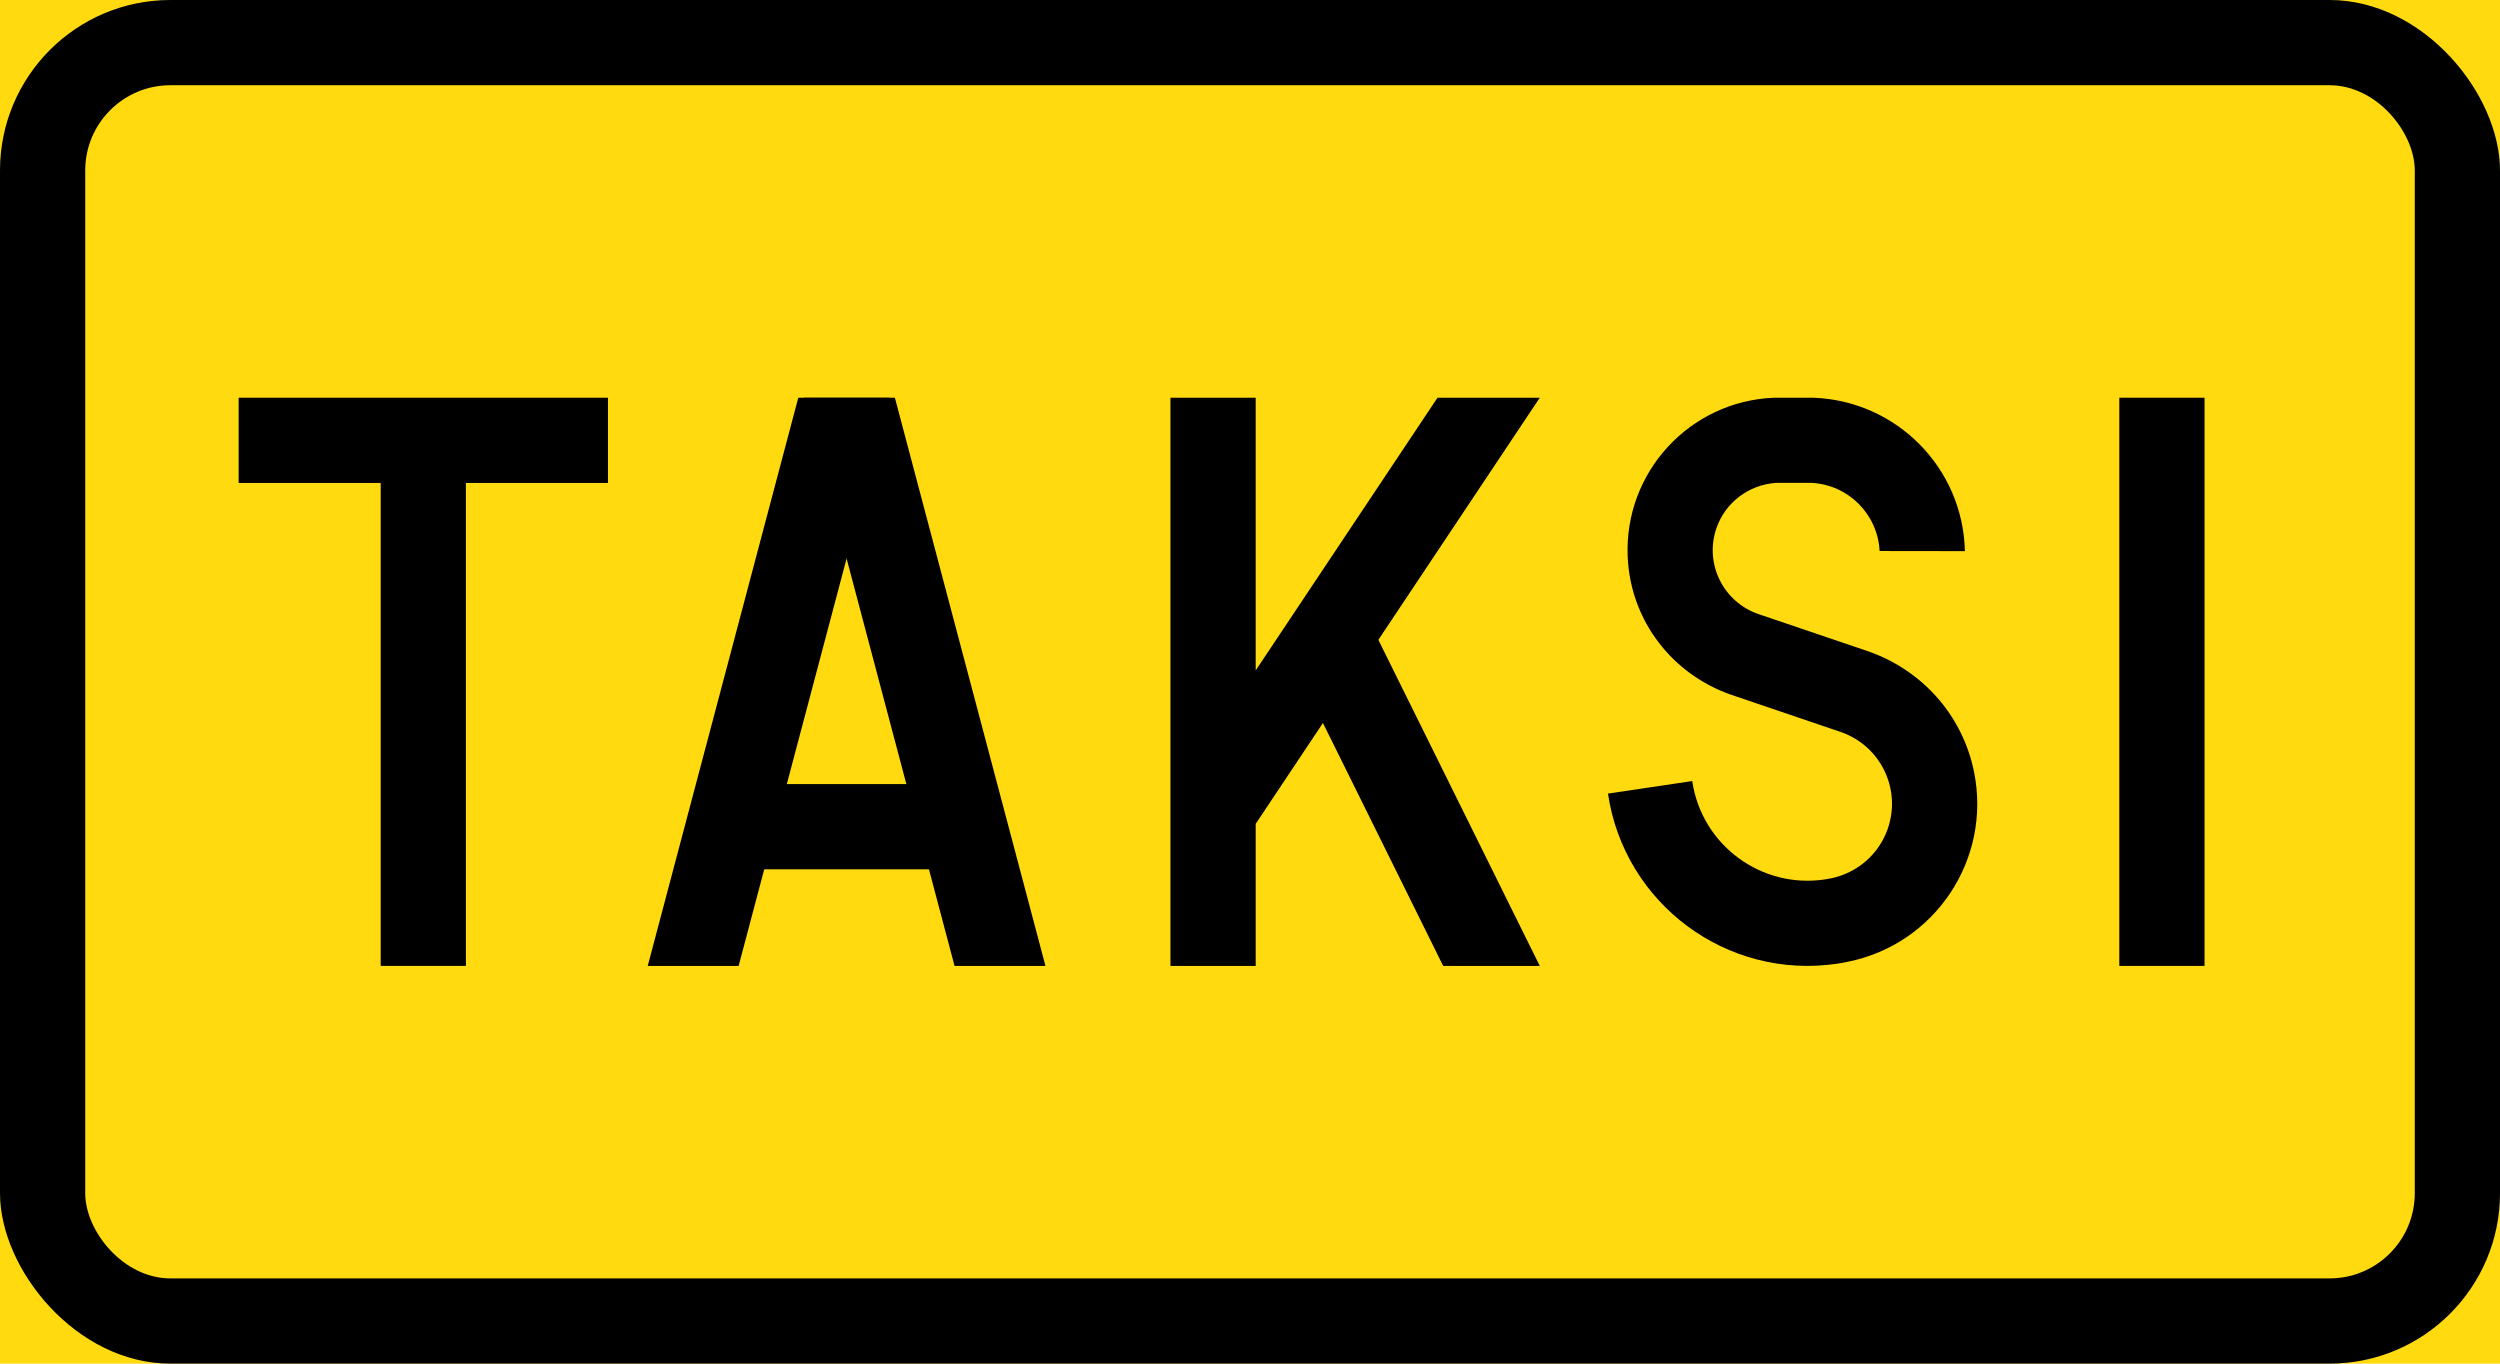
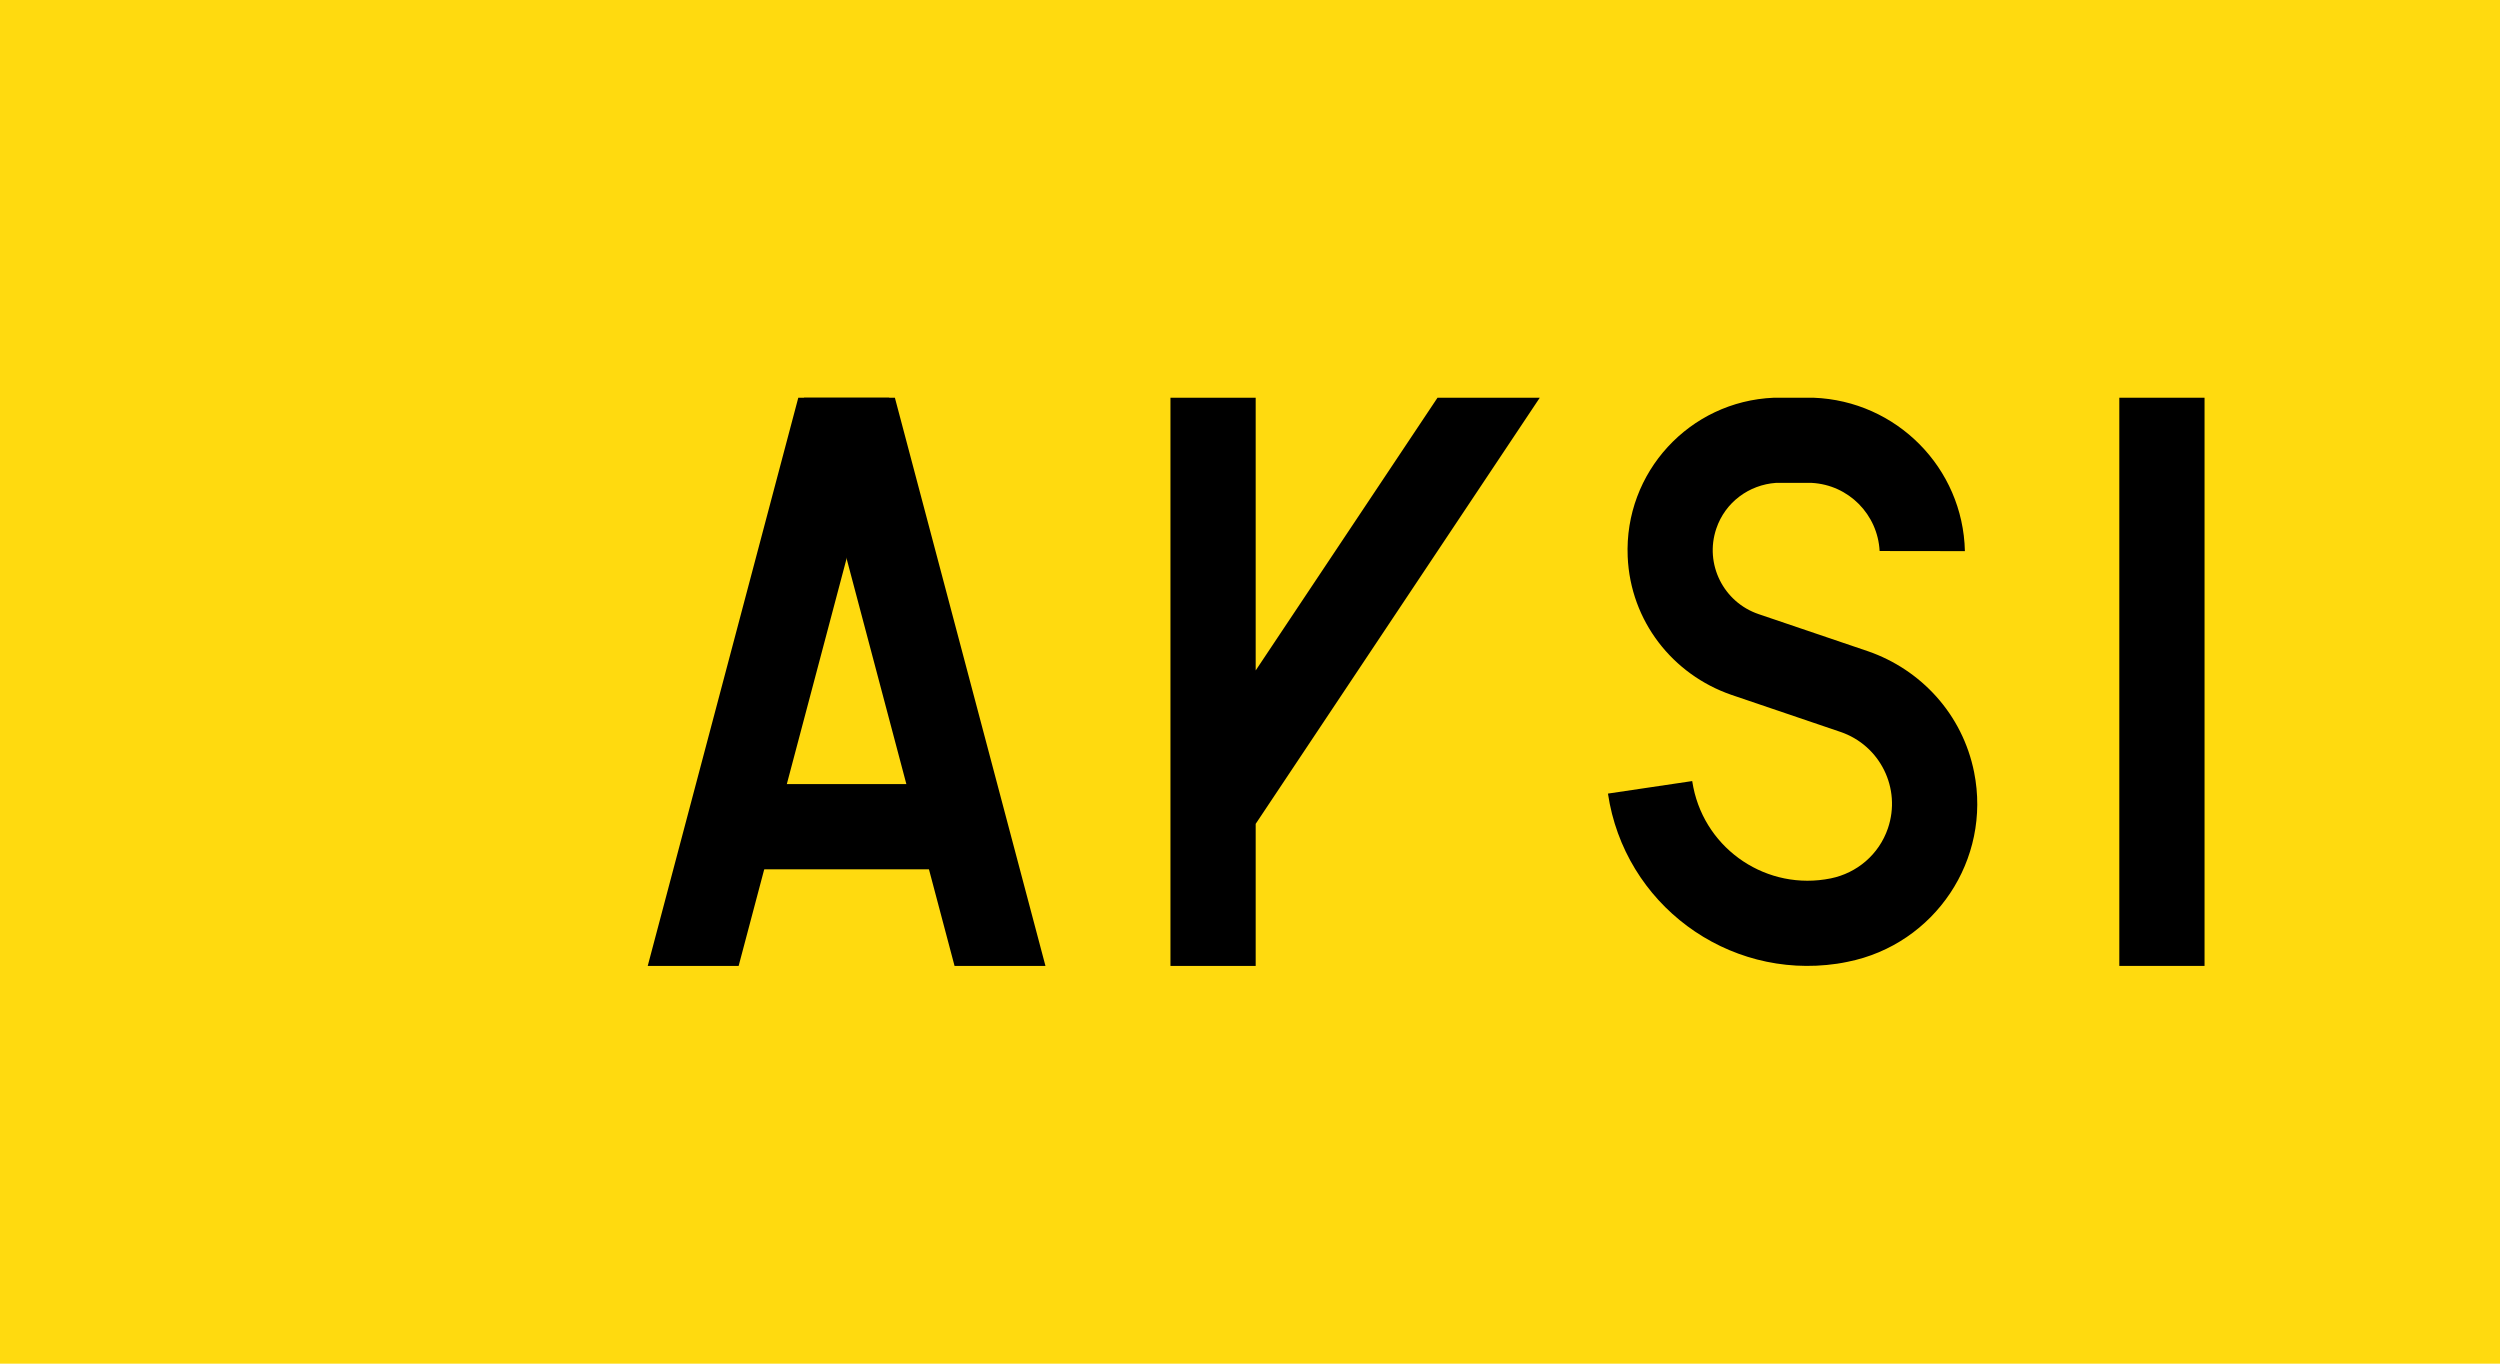
<svg xmlns="http://www.w3.org/2000/svg" xmlns:ns1="http://www.inkscape.org/namespaces/inkscape" xmlns:ns2="http://sodipodi.sourceforge.net/DTD/sodipodi-0.dtd" width="440mm" height="240mm" viewBox="0 0 440 240" version="1.1" id="svg48" ns1:version="0.92.4 (5da689c313, 2019-01-14)" ns2:docname="88.svg">
  <defs id="defs42" />
  <ns2:namedview id="base" pagecolor="#ffffff" bordercolor="#666666" borderopacity="1.0" ns1:pageopacity="0.0" ns1:pageshadow="2" ns1:zoom="0.35" ns1:cx="1471.0179" ns1:cy="326.82899" ns1:document-units="mm" ns1:current-layer="layer1" showgrid="false" fit-margin-top="0" fit-margin-left="0" fit-margin-right="0" fit-margin-bottom="0" ns1:window-width="1920" ns1:window-height="1057" ns1:window-x="-8" ns1:window-y="-8" ns1:window-maximized="1" />
  <g ns1:label="Layer 1" ns1:groupmode="layer" id="layer1" transform="translate(-8,-49)">
    <rect style="opacity:1;vector-effect:none;fill:#ffda0f;fill-opacity:1;fill-rule:nonzero;stroke:none;stroke-width:76.253;stroke-linecap:square;stroke-linejoin:round;stroke-miterlimit:4;stroke-dasharray:none;stroke-dashoffset:0;stroke-opacity:1" id="rect50" width="440" height="240" x="8" y="49" />
-     <rect y="49" x="8" height="240" width="440" id="rect902" style="opacity:1;vector-effect:none;fill:#000000;fill-opacity:1;fill-rule:nonzero;stroke:none;stroke-width:76.253;stroke-linecap:square;stroke-linejoin:round;stroke-miterlimit:4;stroke-dasharray:none;stroke-dashoffset:0;stroke-opacity:1" rx="30" ry="30" />
    <rect ry="15" rx="15" style="opacity:1;vector-effect:none;fill:#ffda0f;fill-opacity:1;fill-rule:nonzero;stroke:none;stroke-width:68.853;stroke-linecap:square;stroke-linejoin:round;stroke-miterlimit:4;stroke-dasharray:none;stroke-dashoffset:0;stroke-opacity:1" id="rect915" width="410" height="210" x="23" y="64" />
-     <path style="fill:#000000;stroke:none;stroke-width:2.52" d="M 115,134 V 119 H 50 v 15 h 25 v 85 h 15 v -85 z" id="polygon959" ns1:connector-curvature="0" ns2:nodetypes="ccccccccc" />
    <path d="m 305.832,186.468 -14.833,2.204 c 2.875,19.398 20.917,32.801 40.318,29.944 0.653,-0.106 1.305,-0.211 1.852,-0.335 15.379,-3.068 25.344,-18.005 22.275,-33.365 -2.046,-10.228 -9.365,-18.076 -18.695,-21.303 l -19.224,-6.525 c -6.208,-2.099 -9.559,-8.835 -7.46,-15.042 1.57,-4.673 5.785,-7.724 10.494,-8.059 h 6.296 c 6.526,0.352 11.623,5.573 11.958,11.992 l 15.009,0.02 c -0.335,-14.69 -12.064,-26.452 -26.632,-26.999 h -7.002 c -14.833,0.617 -26.349,13.138 -25.715,27.969 0.476,11.357 7.937,20.756 18.236,24.318 l 19.207,6.525 c 7.002,2.381 10.741,9.964 8.36,16.965 -1.587,4.656 -5.485,7.883 -10.053,8.817 -11.111,2.257 -21.94,-4.92 -24.198,-16.03 -0.071,-0.37 -0.141,-0.758 -0.194,-1.076 0,0 0,0 0,-0.02 z" style="fill:#000000;stroke:none;stroke-width:1.749;stroke-linecap:butt;stroke-linejoin:miter;stroke-miterlimit:3;stroke-dasharray:none;stroke-opacity:1" id="path636" ns1:connector-curvature="0" />
    <path style="opacity:1;vector-effect:none;fill:#000000;fill-opacity:1;fill-rule:nonzero;stroke:none;stroke-width:1.713;stroke-linecap:square;stroke-linejoin:round;stroke-miterlimit:10;stroke-dasharray:none;stroke-dashoffset:0;stroke-opacity:1" d="m 138,219 h -16 l 26.5,-100 h 16 z" id="path5006" ns1:connector-curvature="0" ns2:nodetypes="ccccc" />
    <path ns2:nodetypes="ccccc" ns1:connector-curvature="0" id="path5008" d="m 176,219 h 16 L 165.5,119 h -16 z" style="opacity:1;vector-effect:none;fill:#000000;fill-opacity:1;fill-rule:nonzero;stroke:none;stroke-width:1.713;stroke-linecap:square;stroke-linejoin:round;stroke-miterlimit:10;stroke-dasharray:none;stroke-dashoffset:0;stroke-opacity:1" />
    <rect style="opacity:1;vector-effect:none;fill:#000000;fill-opacity:1;fill-rule:nonzero;stroke:none;stroke-width:2.006;stroke-linecap:square;stroke-linejoin:round;stroke-miterlimit:10;stroke-dasharray:none;stroke-dashoffset:0;stroke-opacity:1" id="rect5010" width="40" height="15" x="137" y="187" />
    <rect style="opacity:1;vector-effect:none;fill:#000000;fill-opacity:1;fill-rule:nonzero;stroke:none;stroke-width:0.563;stroke-linecap:square;stroke-linejoin:round;stroke-miterlimit:10;stroke-dasharray:none;stroke-dashoffset:0;stroke-opacity:1" id="rect996" width="15" height="100" x="381" y="119" />
    <path style="opacity:1;vector-effect:none;fill:#000000;fill-opacity:1;fill-rule:nonzero;stroke:none;stroke-width:1.466;stroke-linecap:square;stroke-linejoin:round;stroke-miterlimit:10;stroke-dasharray:none;stroke-dashoffset:0;stroke-opacity:1" d="m 279,119 -50,75 v 25 h -15 v -100 h 15 v 48 l 32,-48 z" id="rect1086" ns1:connector-curvature="0" />
-     <path style="opacity:1;vector-effect:none;fill:#000000;fill-opacity:1;fill-rule:nonzero;stroke:none;stroke-width:1.737;stroke-linecap:square;stroke-linejoin:round;stroke-miterlimit:10;stroke-dasharray:none;stroke-dashoffset:0;stroke-opacity:1" d="m 247.5,155.368 31.5,63.632 h -17 l -24.75,-50 H 244 v -13.632 z" id="rect1142" ns1:connector-curvature="0" ns2:nodetypes="ccccccc" />
  </g>
</svg>